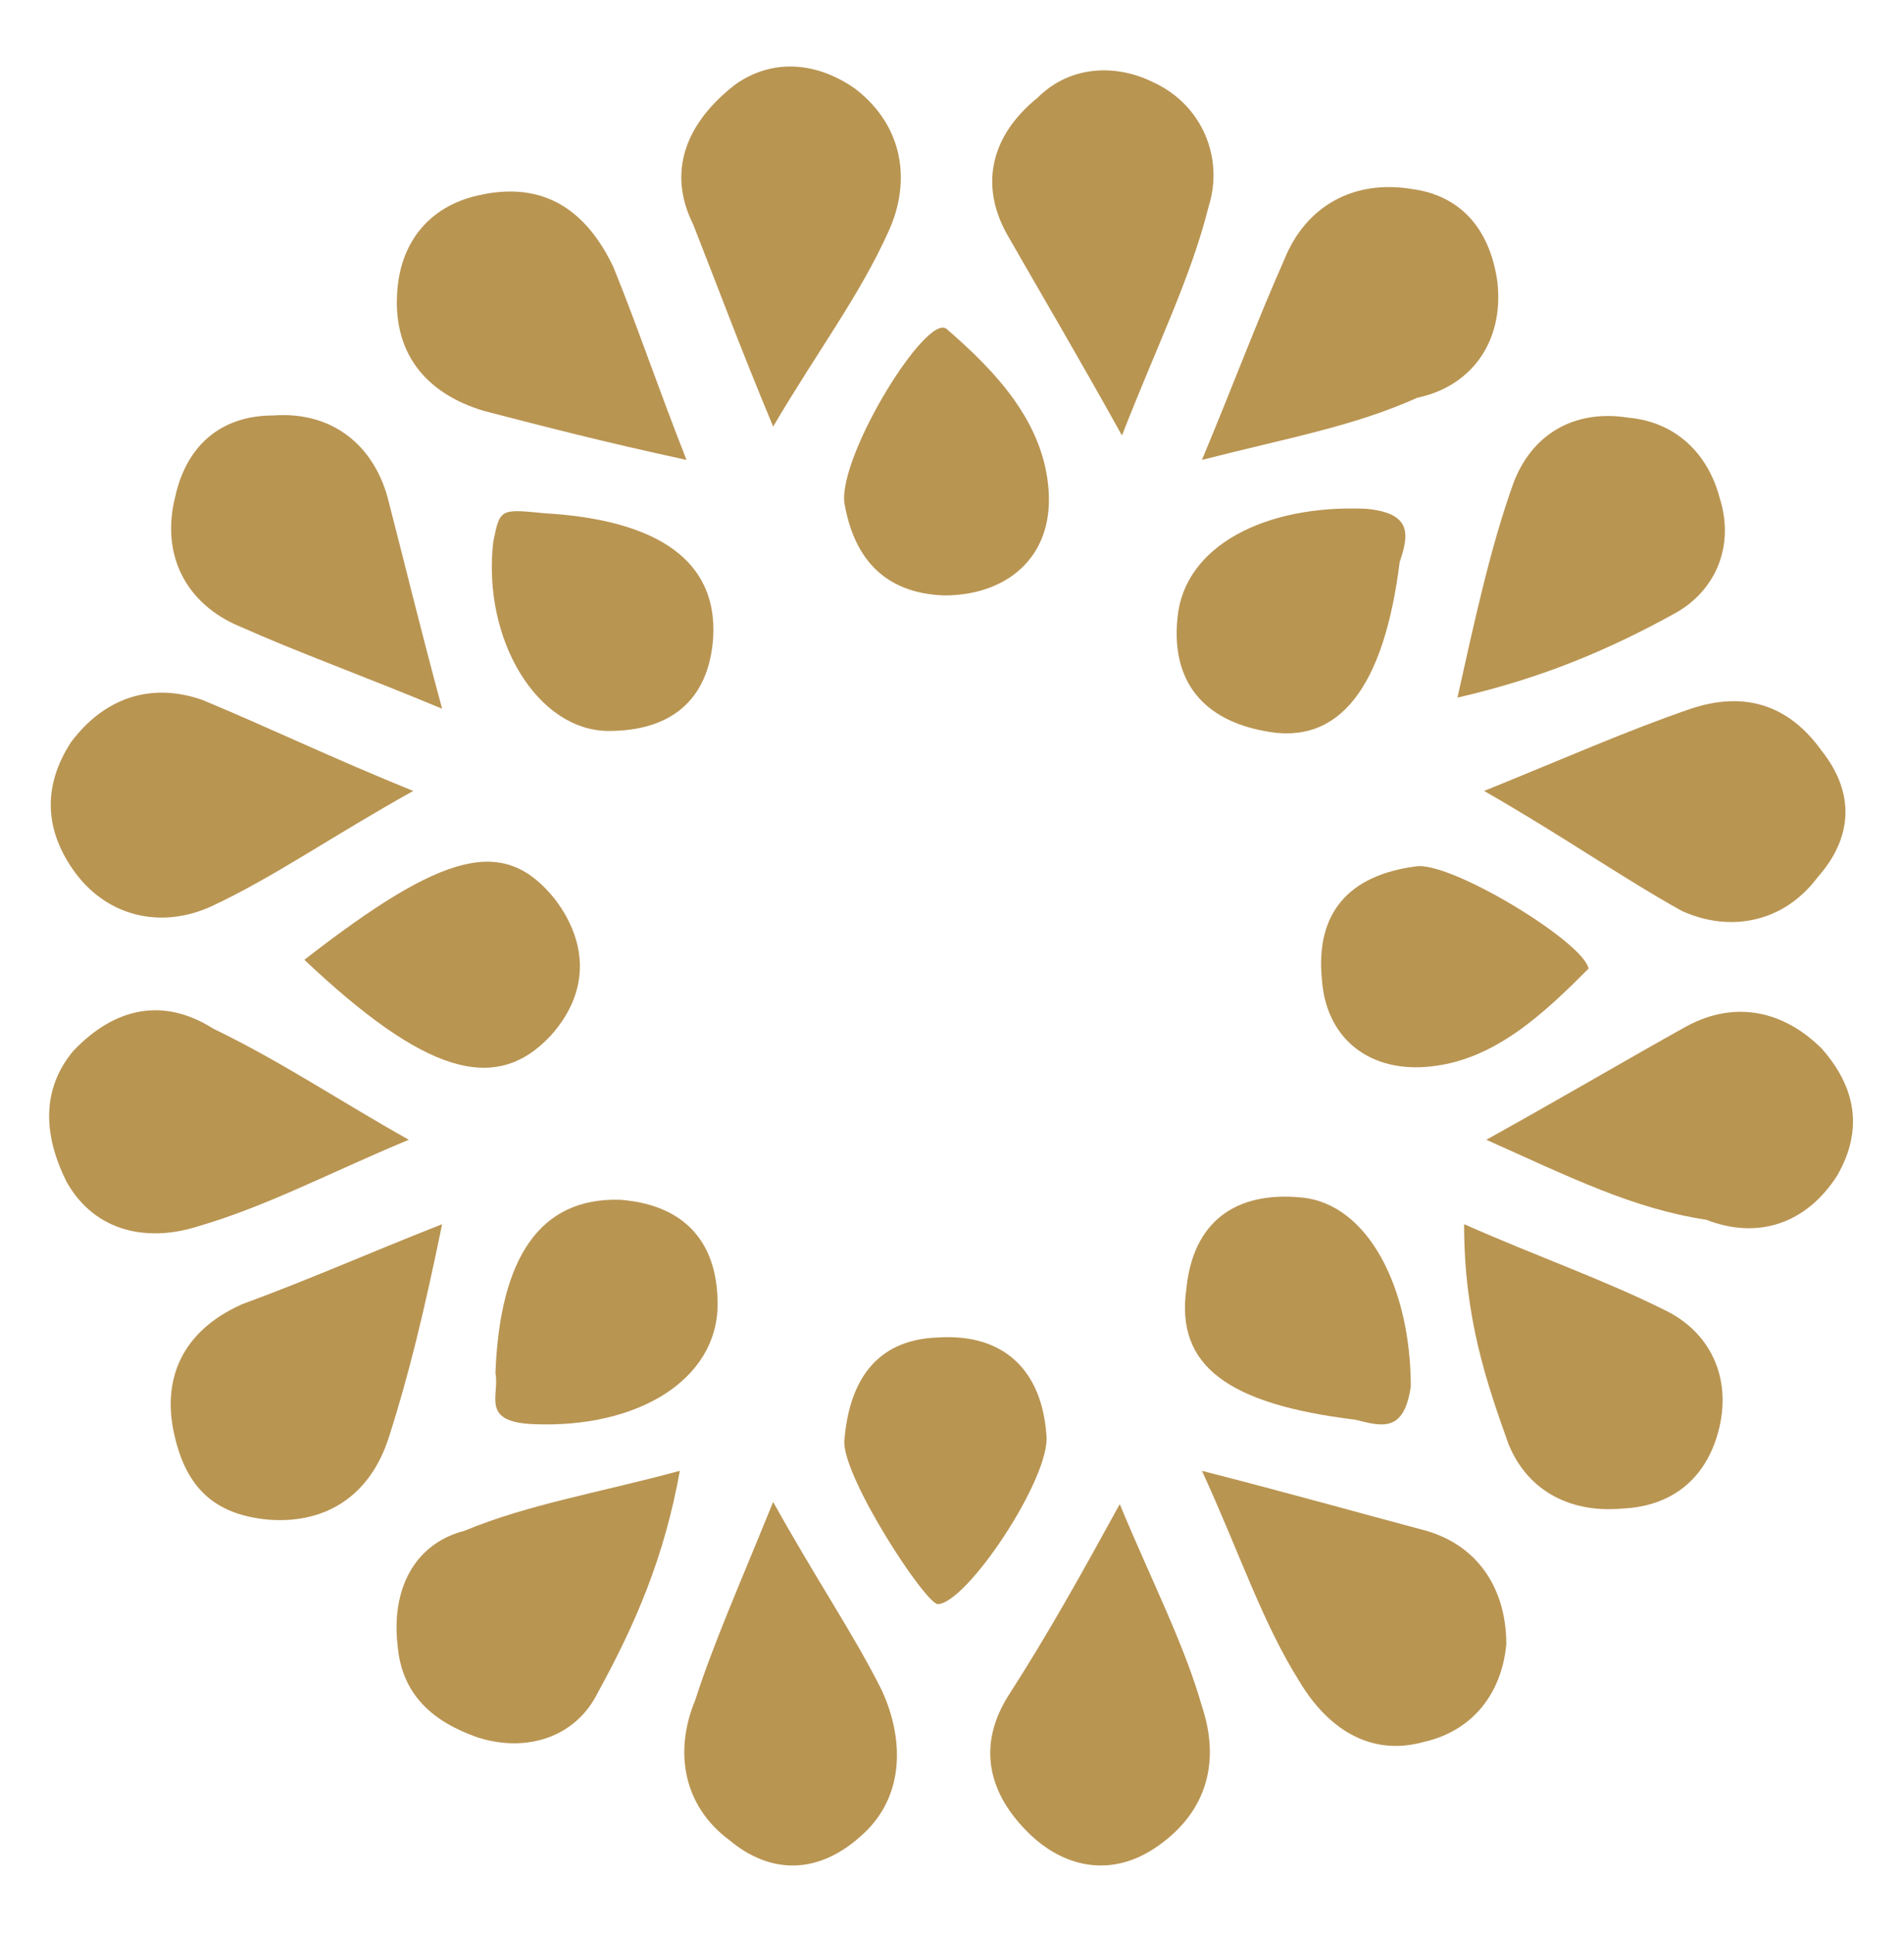
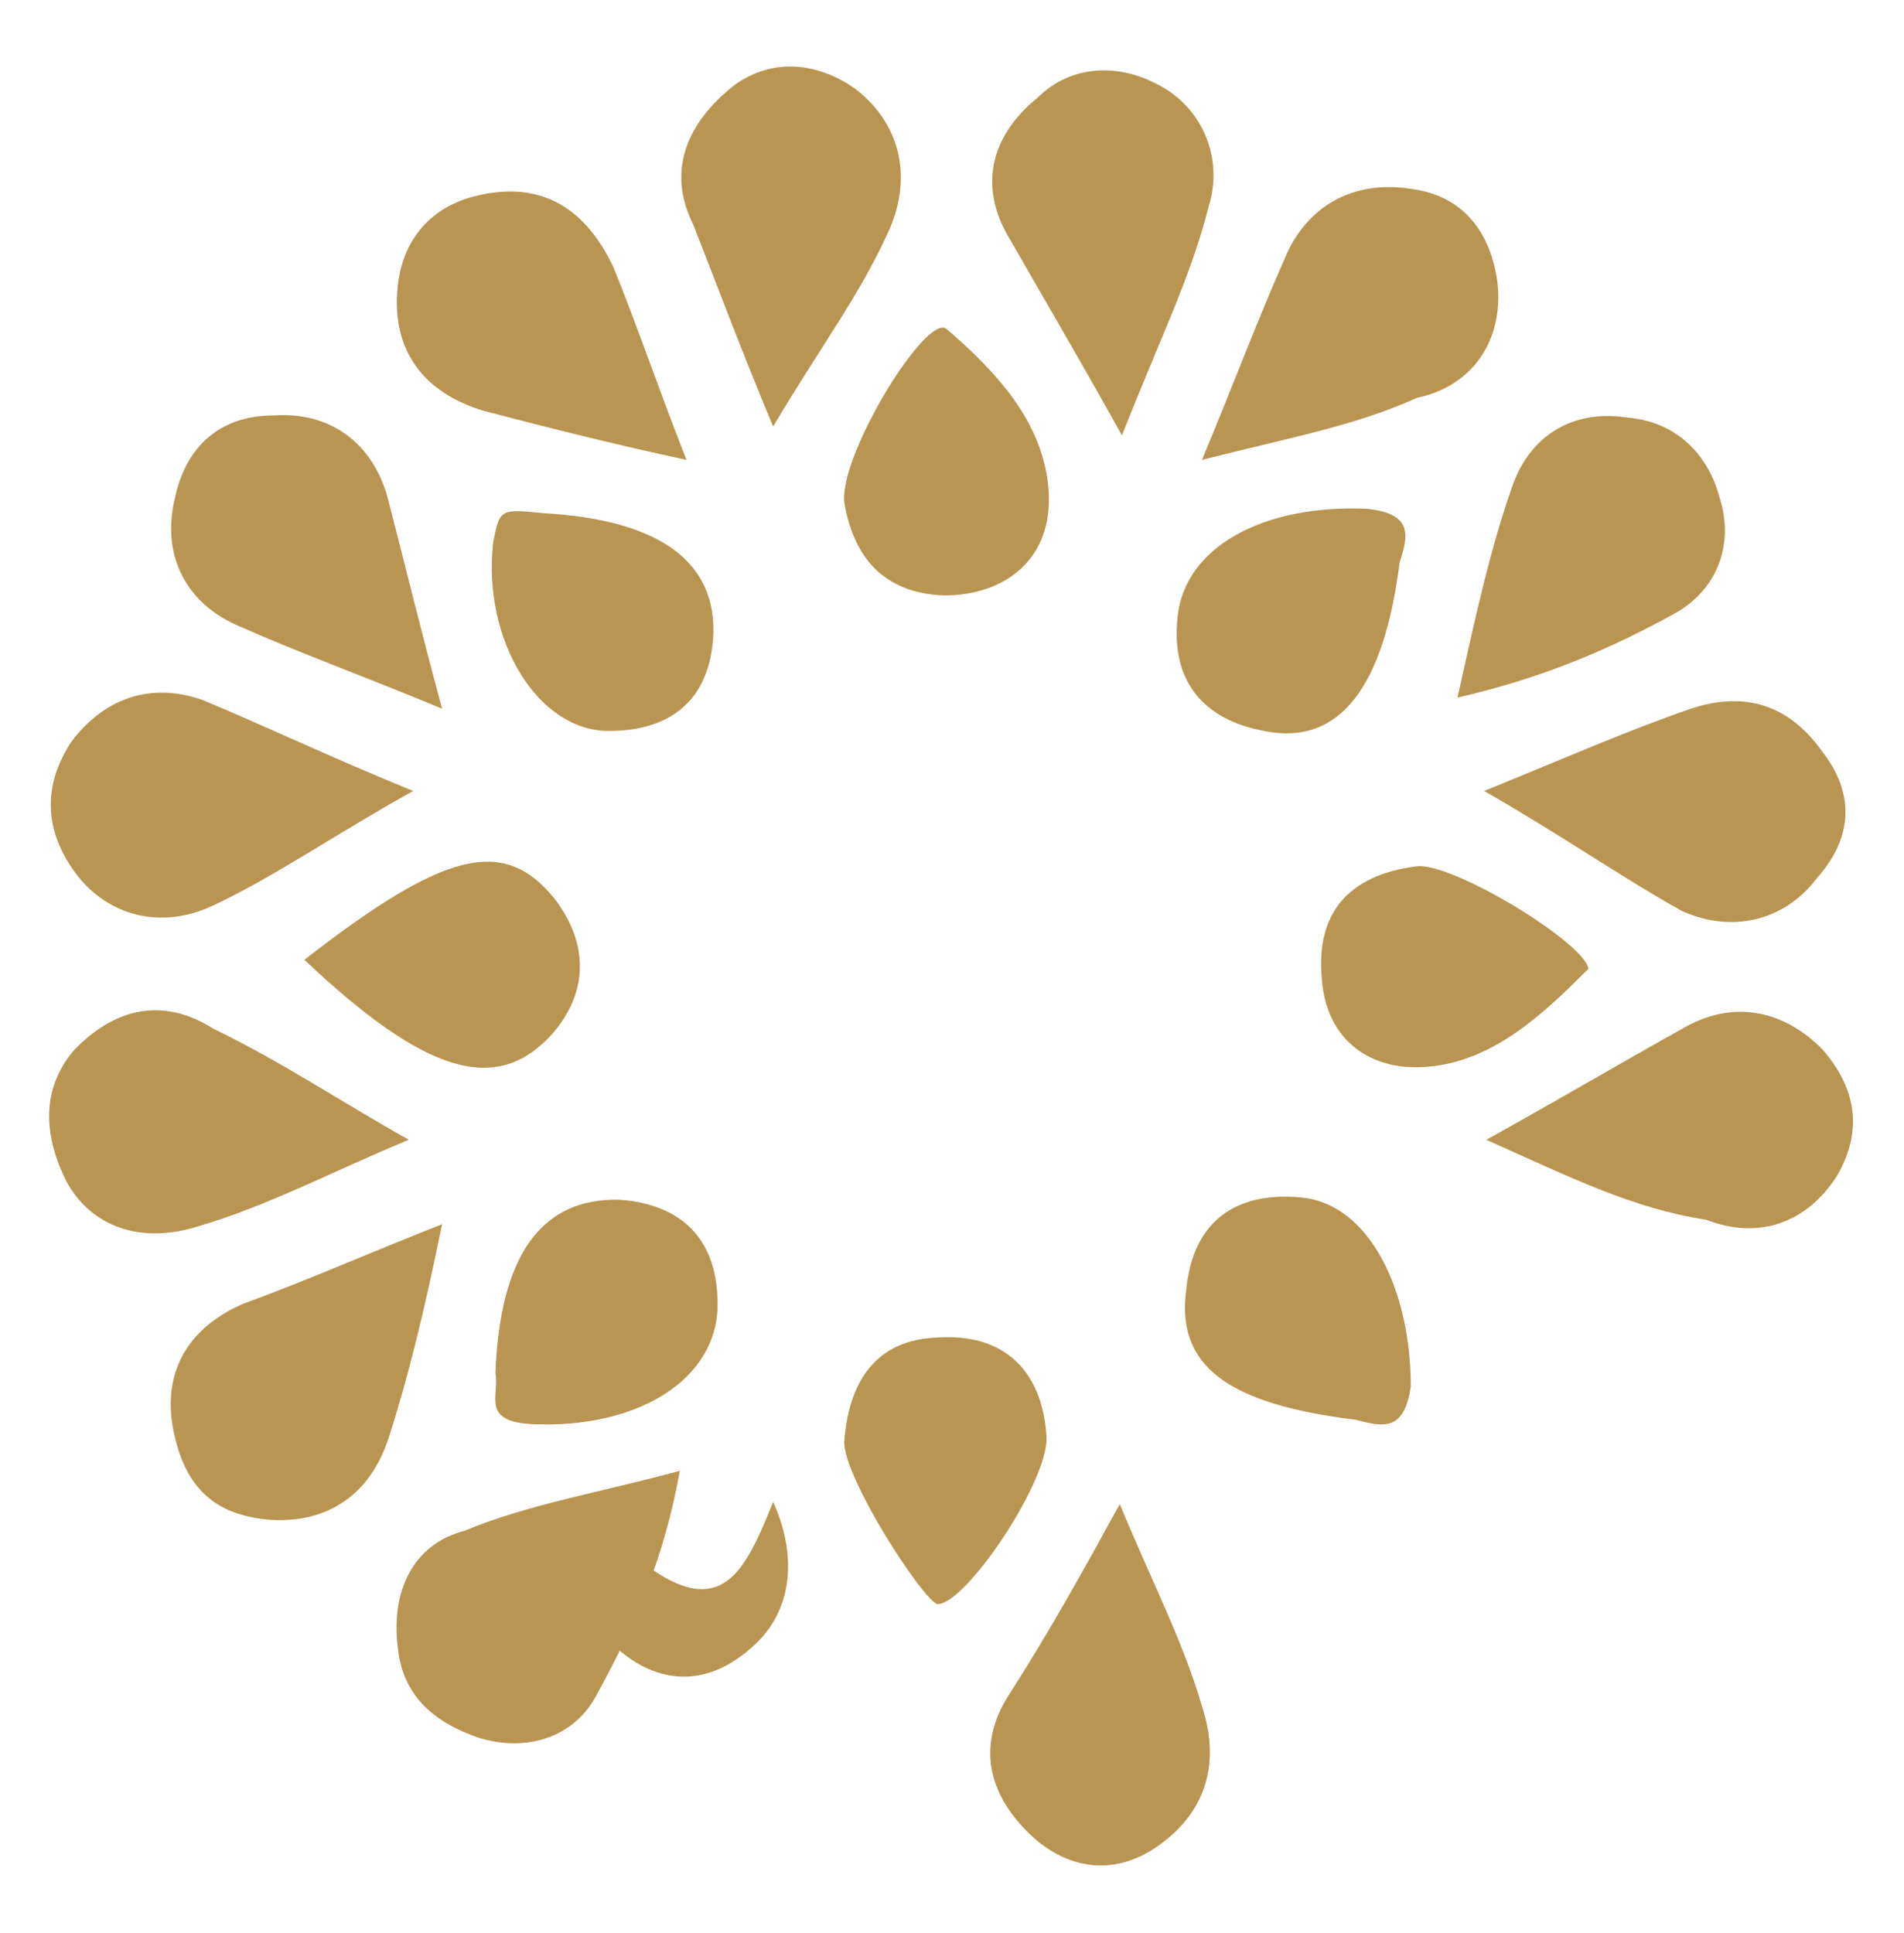
<svg xmlns="http://www.w3.org/2000/svg" version="1.1" id="Layer_1" x="0px" y="0px" viewBox="0 0 85.7 87" width="85.7px" height="87px" style="enable-background:new 0 0 85.7 87;" xml:space="preserve">
  <style type="text/css">
	.st0{fill:#B99552;}
</style>
  <g>
-     <path class="st0" d="M65.9,55.1c3.4,1.5,6.3,2.5,9.1,3.9c2,1,2.9,3,2.4,5.2s-2,3.6-4.4,3.7c-2.2,0.2-4.2-0.7-5.1-2.9   C66.9,62.2,65.9,59.3,65.9,55.1z" />
    <path class="st0" d="M66.9,51.3c3.6-2,6.3-3.6,9-5.1c2.2-1.2,4.4-0.7,6.1,1c1.5,1.7,1.9,3.6,0.7,5.7c-1.4,2.2-3.6,2.9-5.9,2   C73.5,54.4,70.7,53,66.9,51.3z" />
    <path class="st0" d="M50.4,67.7c1.5,3.6,2.9,6.3,3.7,9.1c0.8,2.4,0.3,4.7-2,6.3c-2,1.4-4.1,1-5.7-0.5c-2-1.9-2.4-4.1-1-6.3   C47.2,73.5,48.7,70.8,50.4,67.7z" />
-     <path class="st0" d="M34.8,67.6c2,3.6,3.6,5.9,4.9,8.5c1,2.2,1,4.7-0.8,6.4c-2,1.9-4.2,1.9-6.1,0.3c-2-1.5-2.5-3.9-1.5-6.3   C32.1,74,33.3,71.3,34.8,67.6z" />
+     <path class="st0" d="M34.8,67.6c1,2.2,1,4.7-0.8,6.4c-2,1.9-4.2,1.9-6.1,0.3c-2-1.5-2.5-3.9-1.5-6.3   C32.1,74,33.3,71.3,34.8,67.6z" />
    <path class="st0" d="M50.5,19.6c-2-3.6-3.6-6.3-5.2-9.1c-1.2-2.2-0.7-4.4,1.4-6.1c1.5-1.5,3.6-1.5,5.2-0.7c2.2,1,3.2,3.4,2.5,5.6   C53.6,12.5,52.1,15.5,50.5,19.6z" />
    <path class="st0" d="M66.8,35.6c3.7-1.5,6.4-2.7,9.3-3.7c2.4-0.8,4.4-0.2,5.9,1.9c1.5,1.9,1.4,3.9-0.2,5.7c-1.5,2-3.9,2.5-6.1,1.5   C73,39.5,70.3,37.6,66.8,35.6z" />
    <path class="st0" d="M30.9,20.7c-3.7-0.8-6.4-1.5-9.1-2.2c-2.7-0.8-4.2-2.7-3.9-5.6c0.2-2,1.4-3.6,3.6-4.1c3-0.7,4.9,0.7,6.1,3.2   C28.7,14.7,29.6,17.4,30.9,20.7z" />
-     <path class="st0" d="M54.1,66.2c3.9,1,7.1,1.9,10.1,2.7c2.4,0.7,3.6,2.7,3.6,5.1c-0.2,2.2-1.5,3.9-3.7,4.4   c-2.5,0.7-4.4-0.7-5.6-2.7C56.8,73,55.8,69.9,54.1,66.2z" />
    <path class="st0" d="M30.6,66.2c-0.7,3.9-2,6.9-3.7,10c-1,2-3.2,2.7-5.4,2c-2-0.7-3.4-1.9-3.6-4.1c-0.3-2.5,0.7-4.6,3-5.2   C23.8,67.7,26.9,67.2,30.6,66.2z" />
    <path class="st0" d="M54.1,20.7c1.5-3.6,2.5-6.3,3.7-9c1-2.5,3.2-3.6,5.7-3.2c2.4,0.3,3.6,2,3.9,4.2c0.3,2.7-1.2,4.7-3.6,5.2   C60.9,19.2,58,19.7,54.1,20.7z" />
    <path class="st0" d="M18.6,35.6c-3.6,2-6.3,3.9-9.1,5.2c-2.2,1-4.6,0.5-6.1-1.5c-1.4-1.9-1.5-3.9-0.2-5.9c1.5-2,3.6-2.7,5.9-1.9   C12,32.7,14.9,34.1,18.6,35.6z" />
    <path class="st0" d="M18.4,51.3c-3.6,1.5-6.4,3-9.5,3.9c-2.2,0.7-4.6,0.3-5.9-2c-1-2-1.2-4.1,0.3-5.9c1.9-2,4.1-2.4,6.3-1   C12.7,47.8,15.2,49.5,18.4,51.3z" />
    <path class="st0" d="M19.9,55.1c-0.8,3.9-1.5,6.8-2.4,9.6c-0.8,2.5-2.7,3.9-5.4,3.7c-2.2-0.2-3.6-1.2-4.2-3.6   c-0.7-2.7,0.3-4.9,3-6.1C13.9,57.6,16.6,56.4,19.9,55.1z" />
    <path class="st0" d="M19.9,31.9c-3.6-1.5-6.4-2.5-9.1-3.7c-2.4-1-3.6-3.2-2.9-5.9c0.5-2.2,2-3.6,4.4-3.6c2.7-0.2,4.6,1.4,5.2,3.9   C18.2,25.3,18.9,28.2,19.9,31.9z" />
    <path class="st0" d="M65.6,31.4c0.8-3.6,1.5-6.8,2.5-9.6c0.8-2.2,2.7-3.4,5.2-3c2.2,0.2,3.6,1.7,4.1,3.6c0.7,2.2-0.2,4.2-2,5.2   C72.5,29.2,69.5,30.5,65.6,31.4z" />
    <path class="st0" d="M34.8,19.2c-1.5-3.6-2.5-6.3-3.6-9.1c-1.2-2.4-0.3-4.6,1.9-6.3c1.7-1.2,3.7-1,5.4,0.2c2.2,1.7,2.5,4.2,1.5,6.4   C38.7,13.3,36.8,15.8,34.8,19.2z" />
    <path class="st0" d="M61,63.9c-5.7-0.7-8.1-2.4-7.6-5.9c0.3-3,2.2-4.4,5.2-4.1s4.9,4.1,4.9,8.5C63.2,64.5,62.2,64.2,61,63.9z" />
    <path class="st0" d="M38,64.9c0.2-2.7,1.4-4.6,4.2-4.7c3-0.2,4.7,1.5,4.9,4.4c0.2,1.9-3.6,7.6-4.9,7.6C41.6,72.1,38,66.6,38,64.9z" />
    <path class="st0" d="M13.7,43.2c6.3-4.9,9-5.6,11.3-2.7c1.5,2,1.5,4.2-0.2,6.1C22.3,49.3,19.1,48.3,13.7,43.2z" />
    <path class="st0" d="M24.5,23.1c5.2,0.3,7.8,2.2,7.6,5.6c-0.2,2.9-2,4.2-4.7,4.2c-3.2,0-5.7-4.1-5.2-8.5   C22.5,22.9,22.5,22.9,24.5,23.1z" />
    <path class="st0" d="M71.5,43.6c-2,2-4.2,4.1-7.1,4.4c-2.7,0.3-4.7-1.2-4.9-3.9c-0.3-3,1.2-4.7,4.2-5.1   C65.2,38.7,71.3,42.4,71.5,43.6z" />
    <path class="st0" d="M63,25.3c-0.7,5.6-2.7,8.3-6.1,7.6c-2.7-0.5-4.2-2.2-3.9-5.1c0.3-3.2,3.9-5.1,8.5-4.9   C63.6,23.1,63.4,24.1,63,25.3z" />
    <path class="st0" d="M38,22.6c-0.2-2.2,3.7-8.5,4.6-7.8c2.2,1.9,4.4,4.2,4.6,7.3c0.2,3-1.9,4.7-4.7,4.7C39.7,26.7,38.4,25,38,22.6z   " />
    <path class="st0" d="M22.3,61.8c0.2-5.2,2-7.9,5.6-7.8c2.7,0.2,4.4,1.7,4.4,4.7c0,3.4-3.6,5.6-8.3,5.4C21.6,64,22.5,62.8,22.3,61.8   z" />
  </g>
</svg>